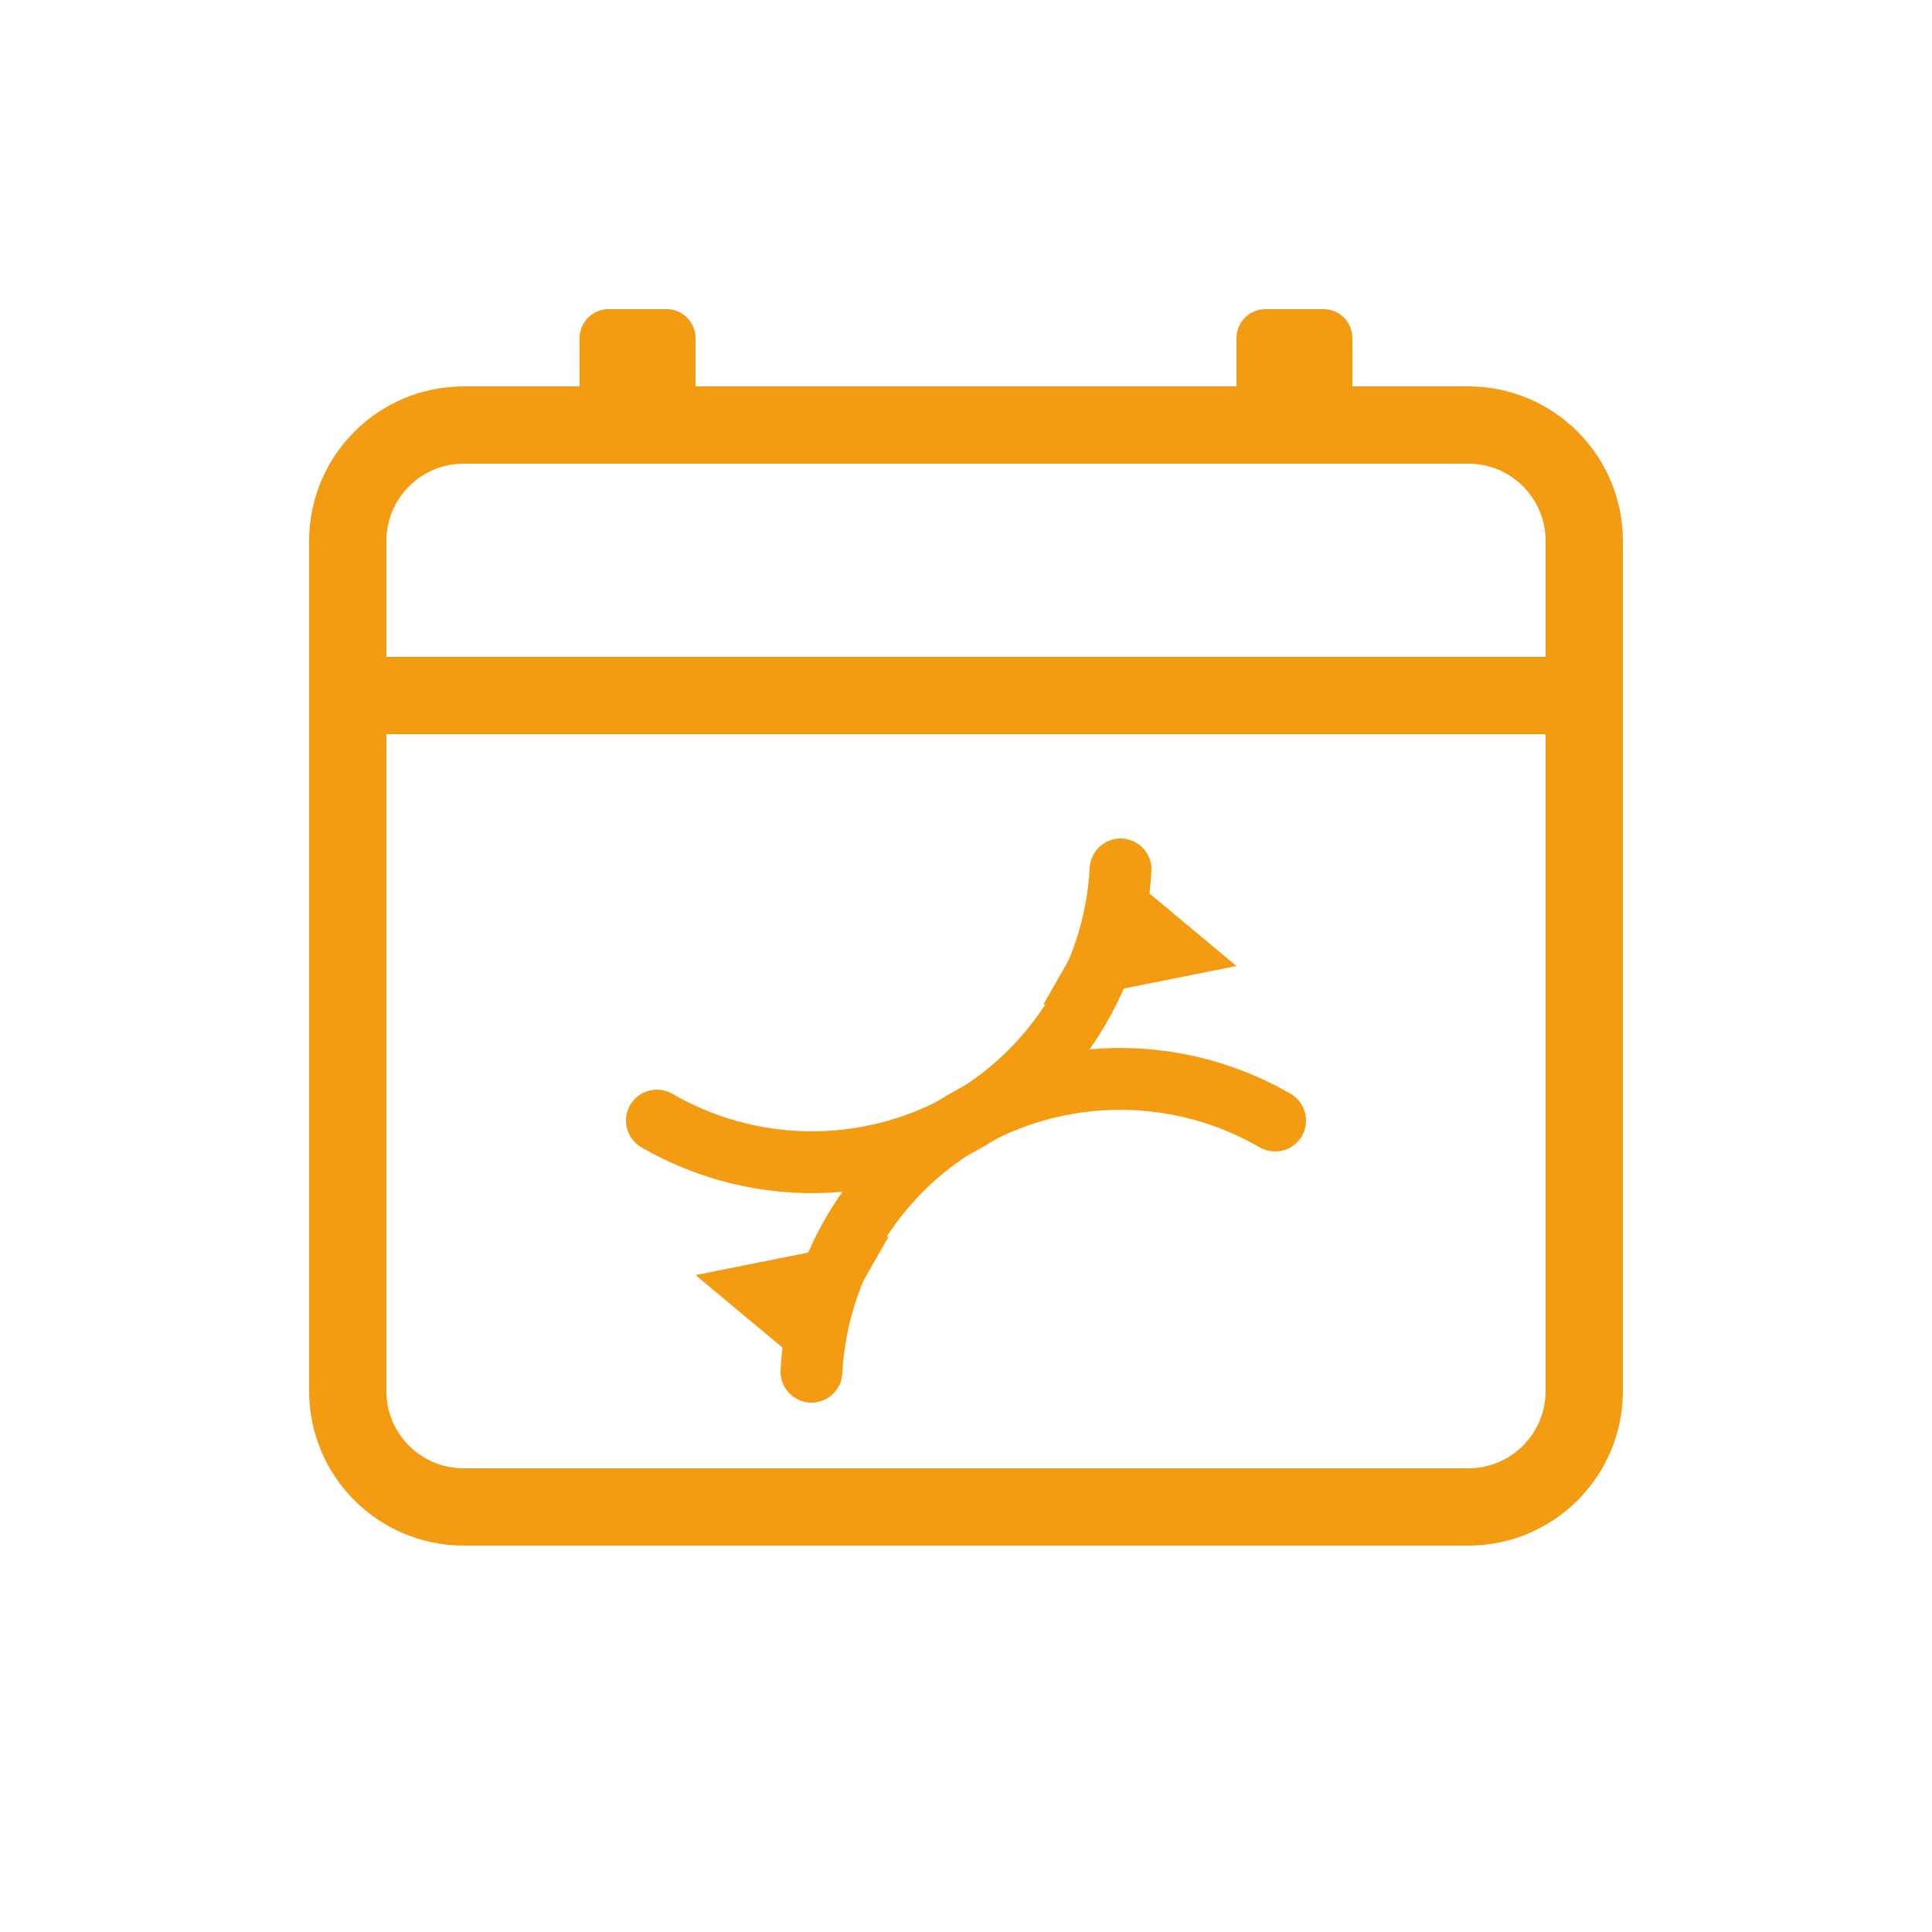
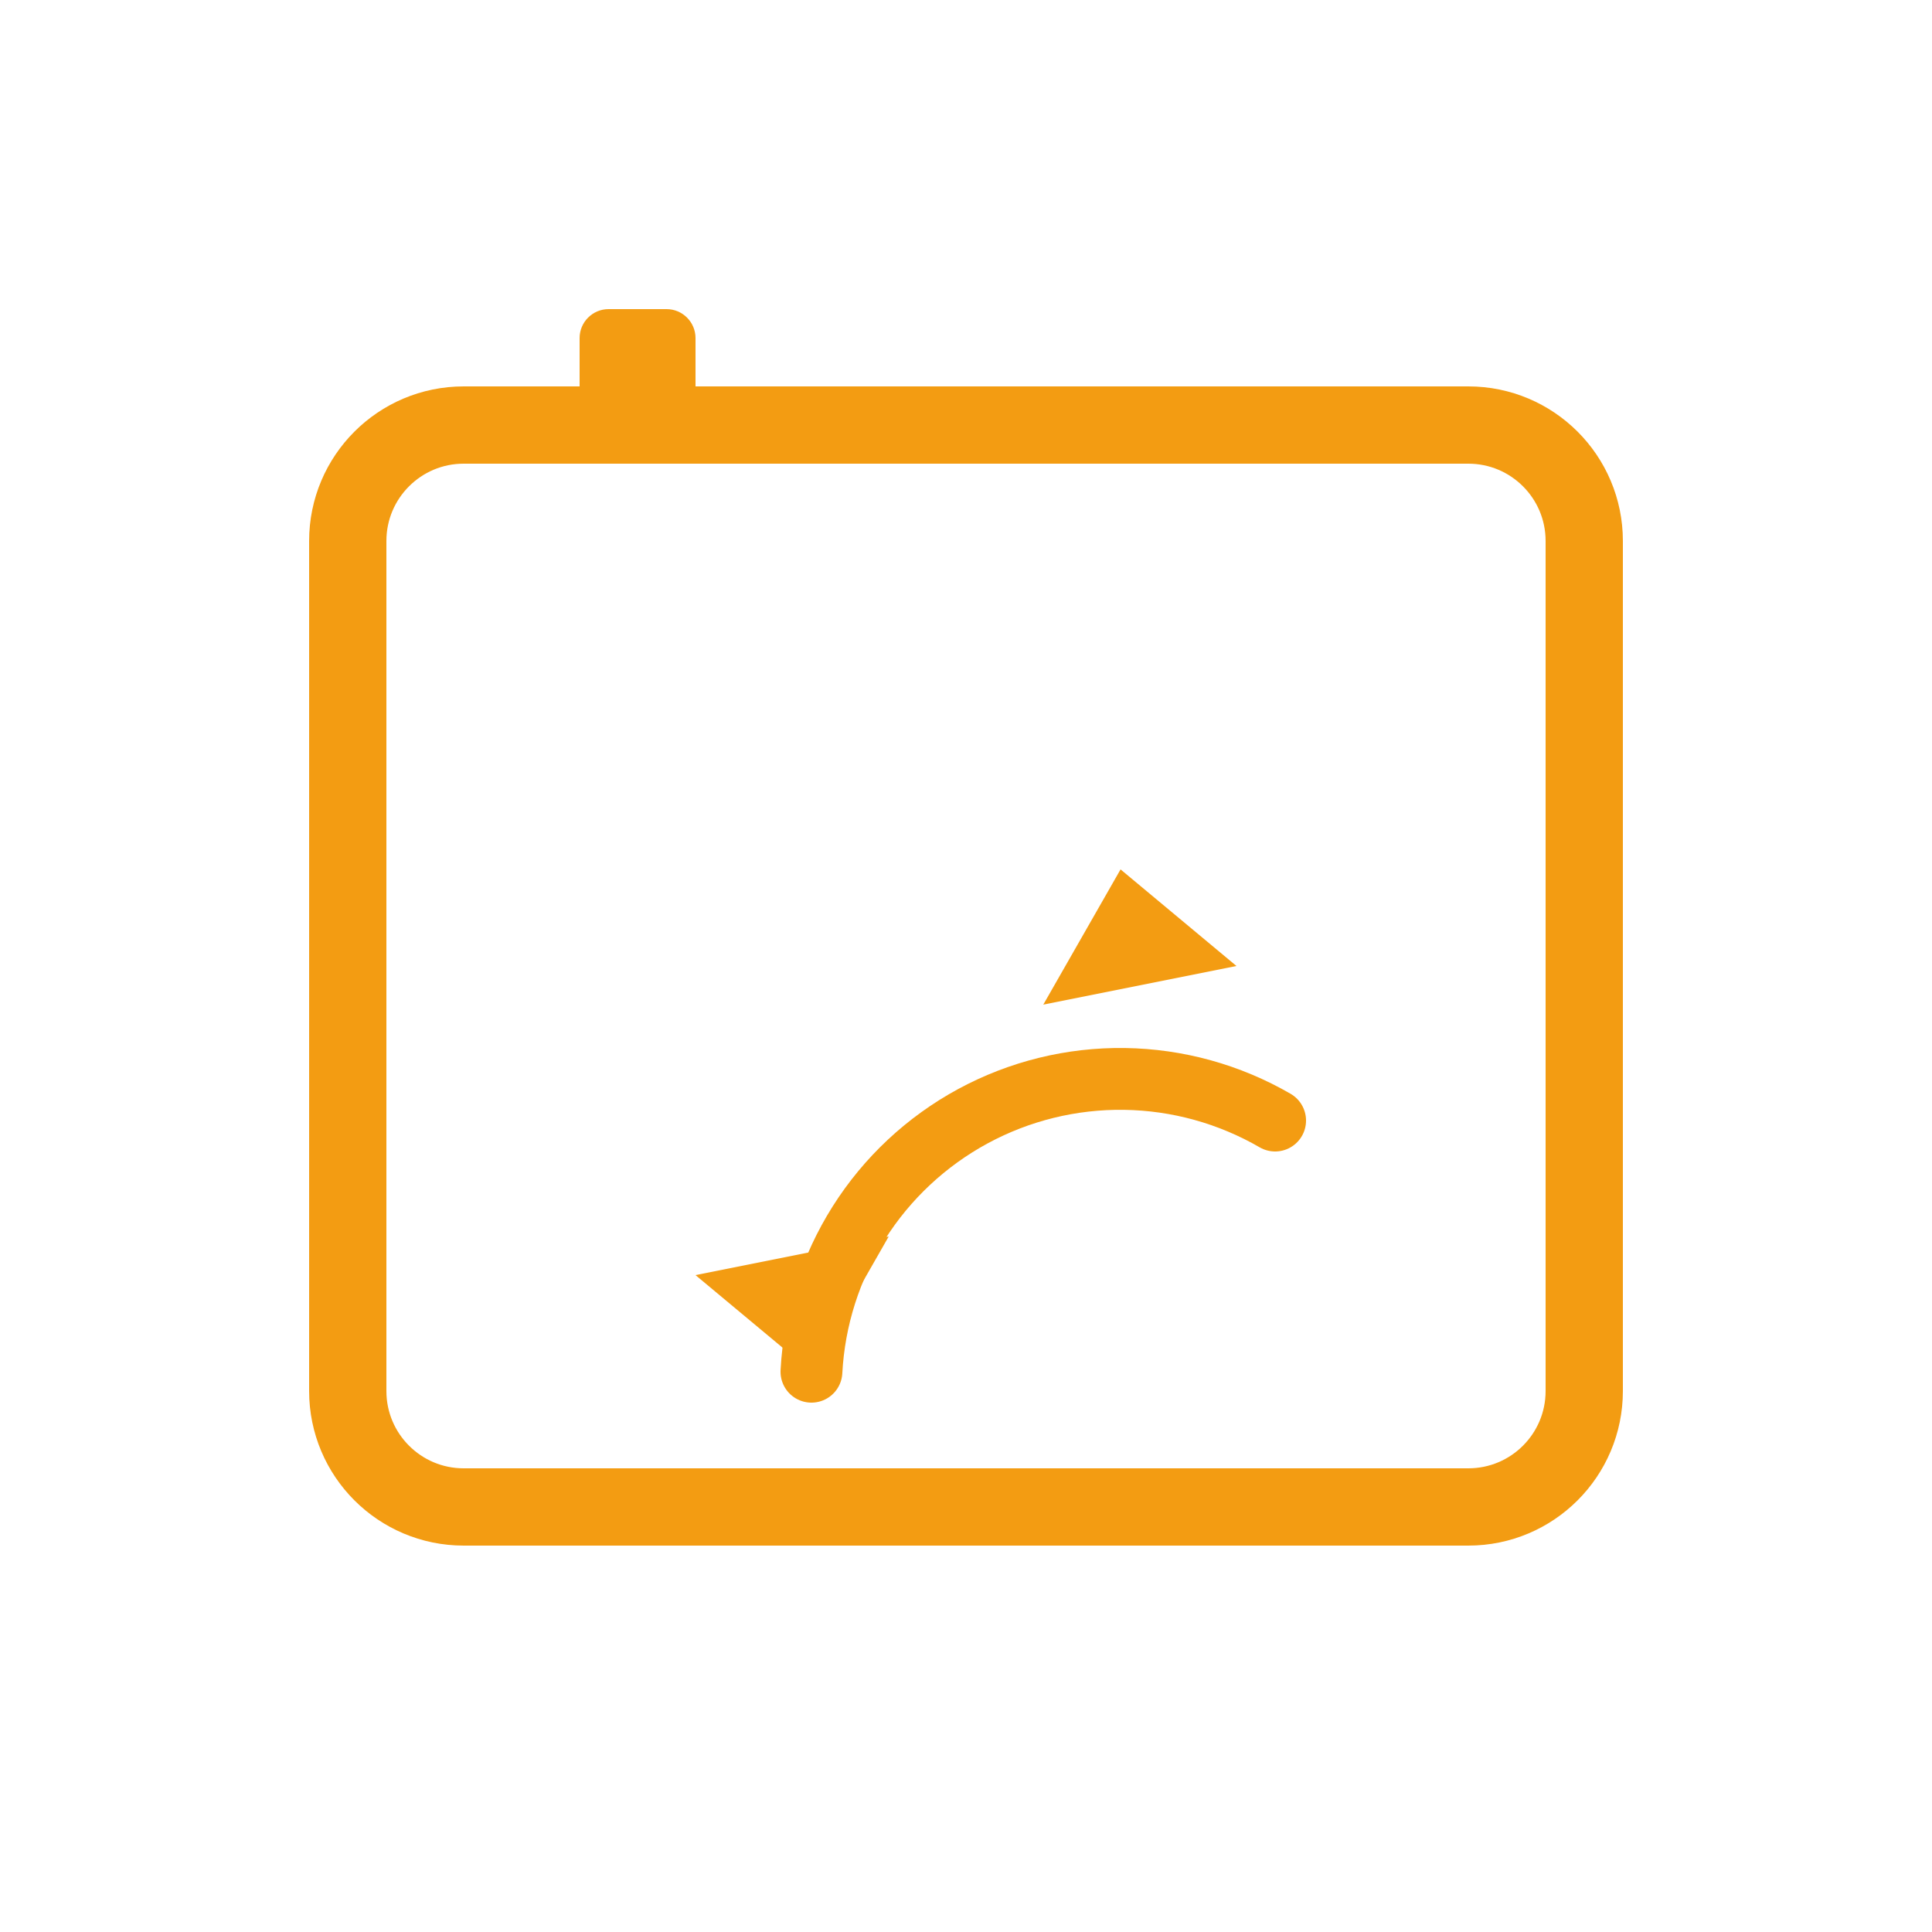
<svg xmlns="http://www.w3.org/2000/svg" width="100" height="100" viewBox="0 0 100 100" fill="none">
  <path d="M76 22H24C20.686 22 18 24.686 18 28V72C18 75.314 20.686 78 24 78H76C79.314 78 82 75.314 82 72V28C82 24.686 79.314 22 76 22Z" stroke="#F39C12" stroke-width="4" />
-   <path d="M18 36H82" stroke="#F39C12" stroke-width="4" stroke-linecap="round" />
  <path d="M34.5 16H31.5C30.672 16 30 16.672 30 17.5V22.5C30 23.328 30.672 24 31.5 24H34.5C35.328 24 36 23.328 36 22.5V17.5C36 16.672 35.328 16 34.5 16Z" fill="#F39C12" />
-   <path d="M68.5 16H65.5C64.672 16 64 16.672 64 17.5V22.5C64 23.328 64.672 24 65.5 24H68.5C69.328 24 70 23.328 70 22.5V17.5C70 16.672 69.328 16 68.5 16Z" fill="#F39C12" />
  <path d="M66 58C63.63 56.627 60.947 55.885 58.208 55.845C55.469 55.806 52.766 56.47 50.357 57.775C47.949 59.08 45.915 60.981 44.452 63.296C42.989 65.612 42.144 68.264 42 71" stroke="#F39C12" stroke-width="3.2" stroke-linecap="round" />
  <path d="M42 71L46 64L36 66L42 71Z" fill="#F39C12" />
-   <path d="M34 58C36.37 59.373 39.053 60.115 41.792 60.155C44.531 60.194 47.234 59.53 49.643 58.225C52.051 56.92 54.085 55.019 55.548 52.704C57.011 50.388 57.856 47.735 58 45" stroke="#F39C12" stroke-width="3.2" stroke-linecap="round" />
  <path d="M58 45L54 52L64 50L58 45Z" fill="#F39C12" />
</svg>